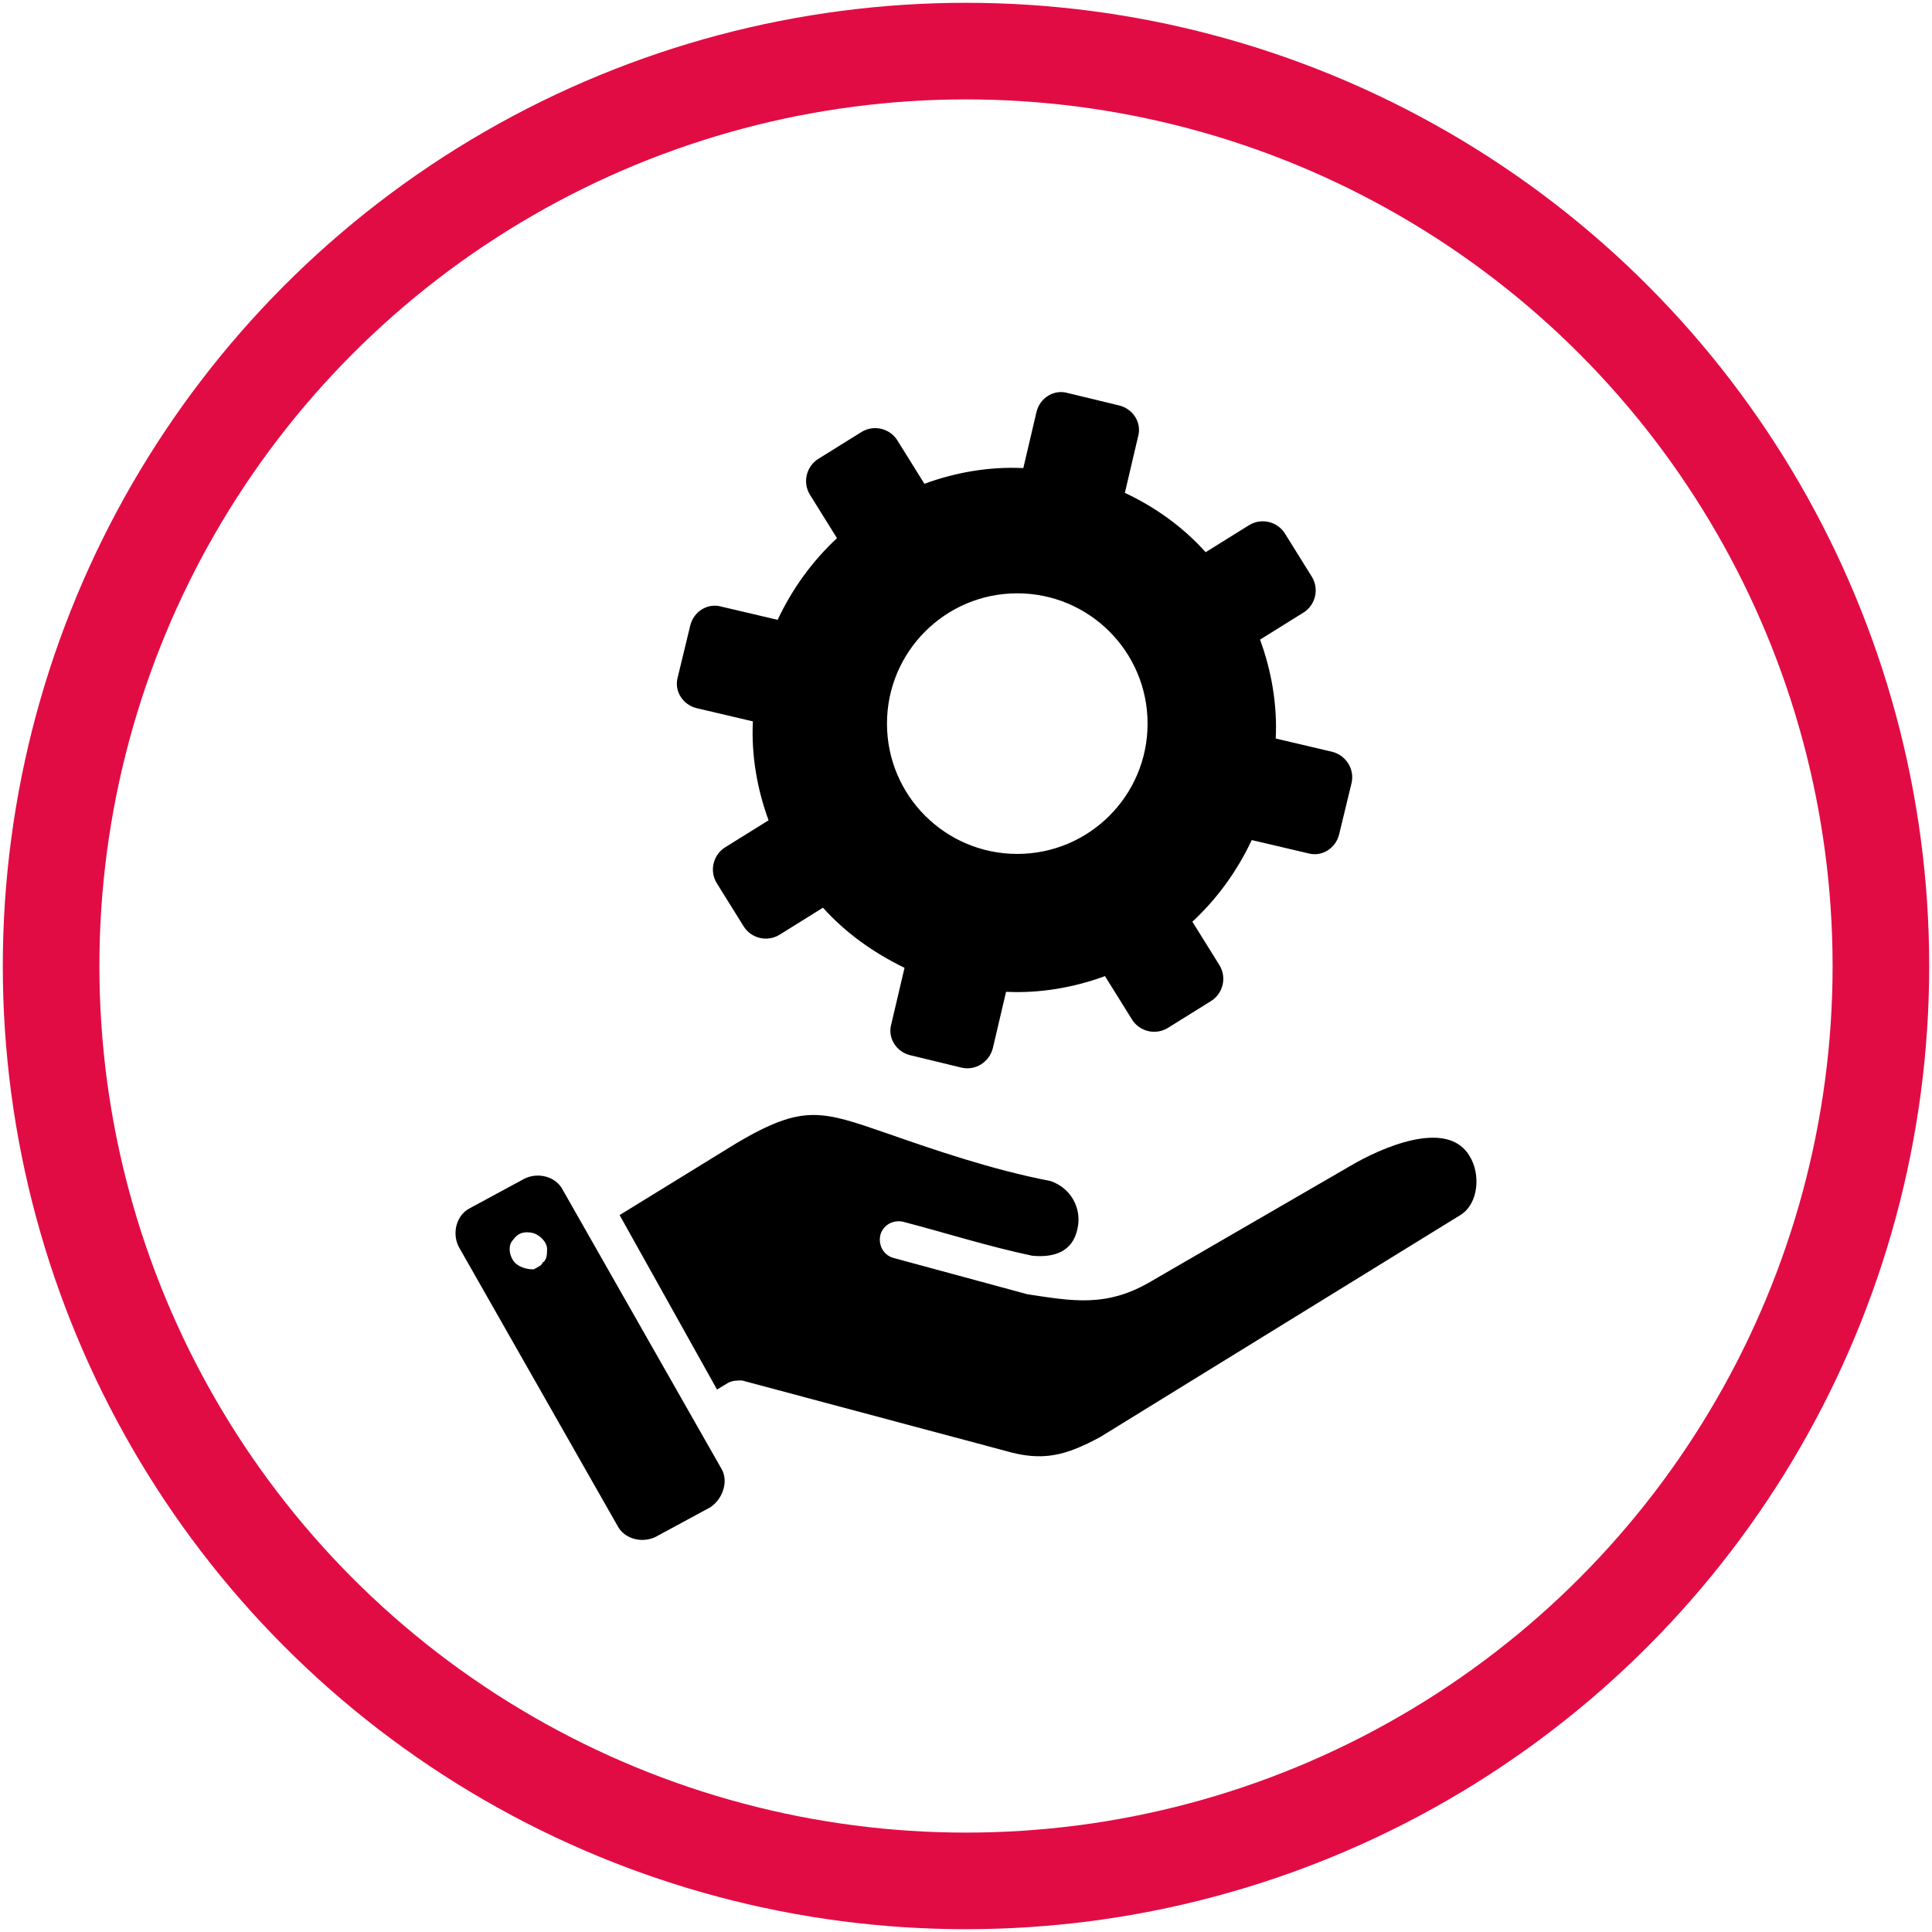
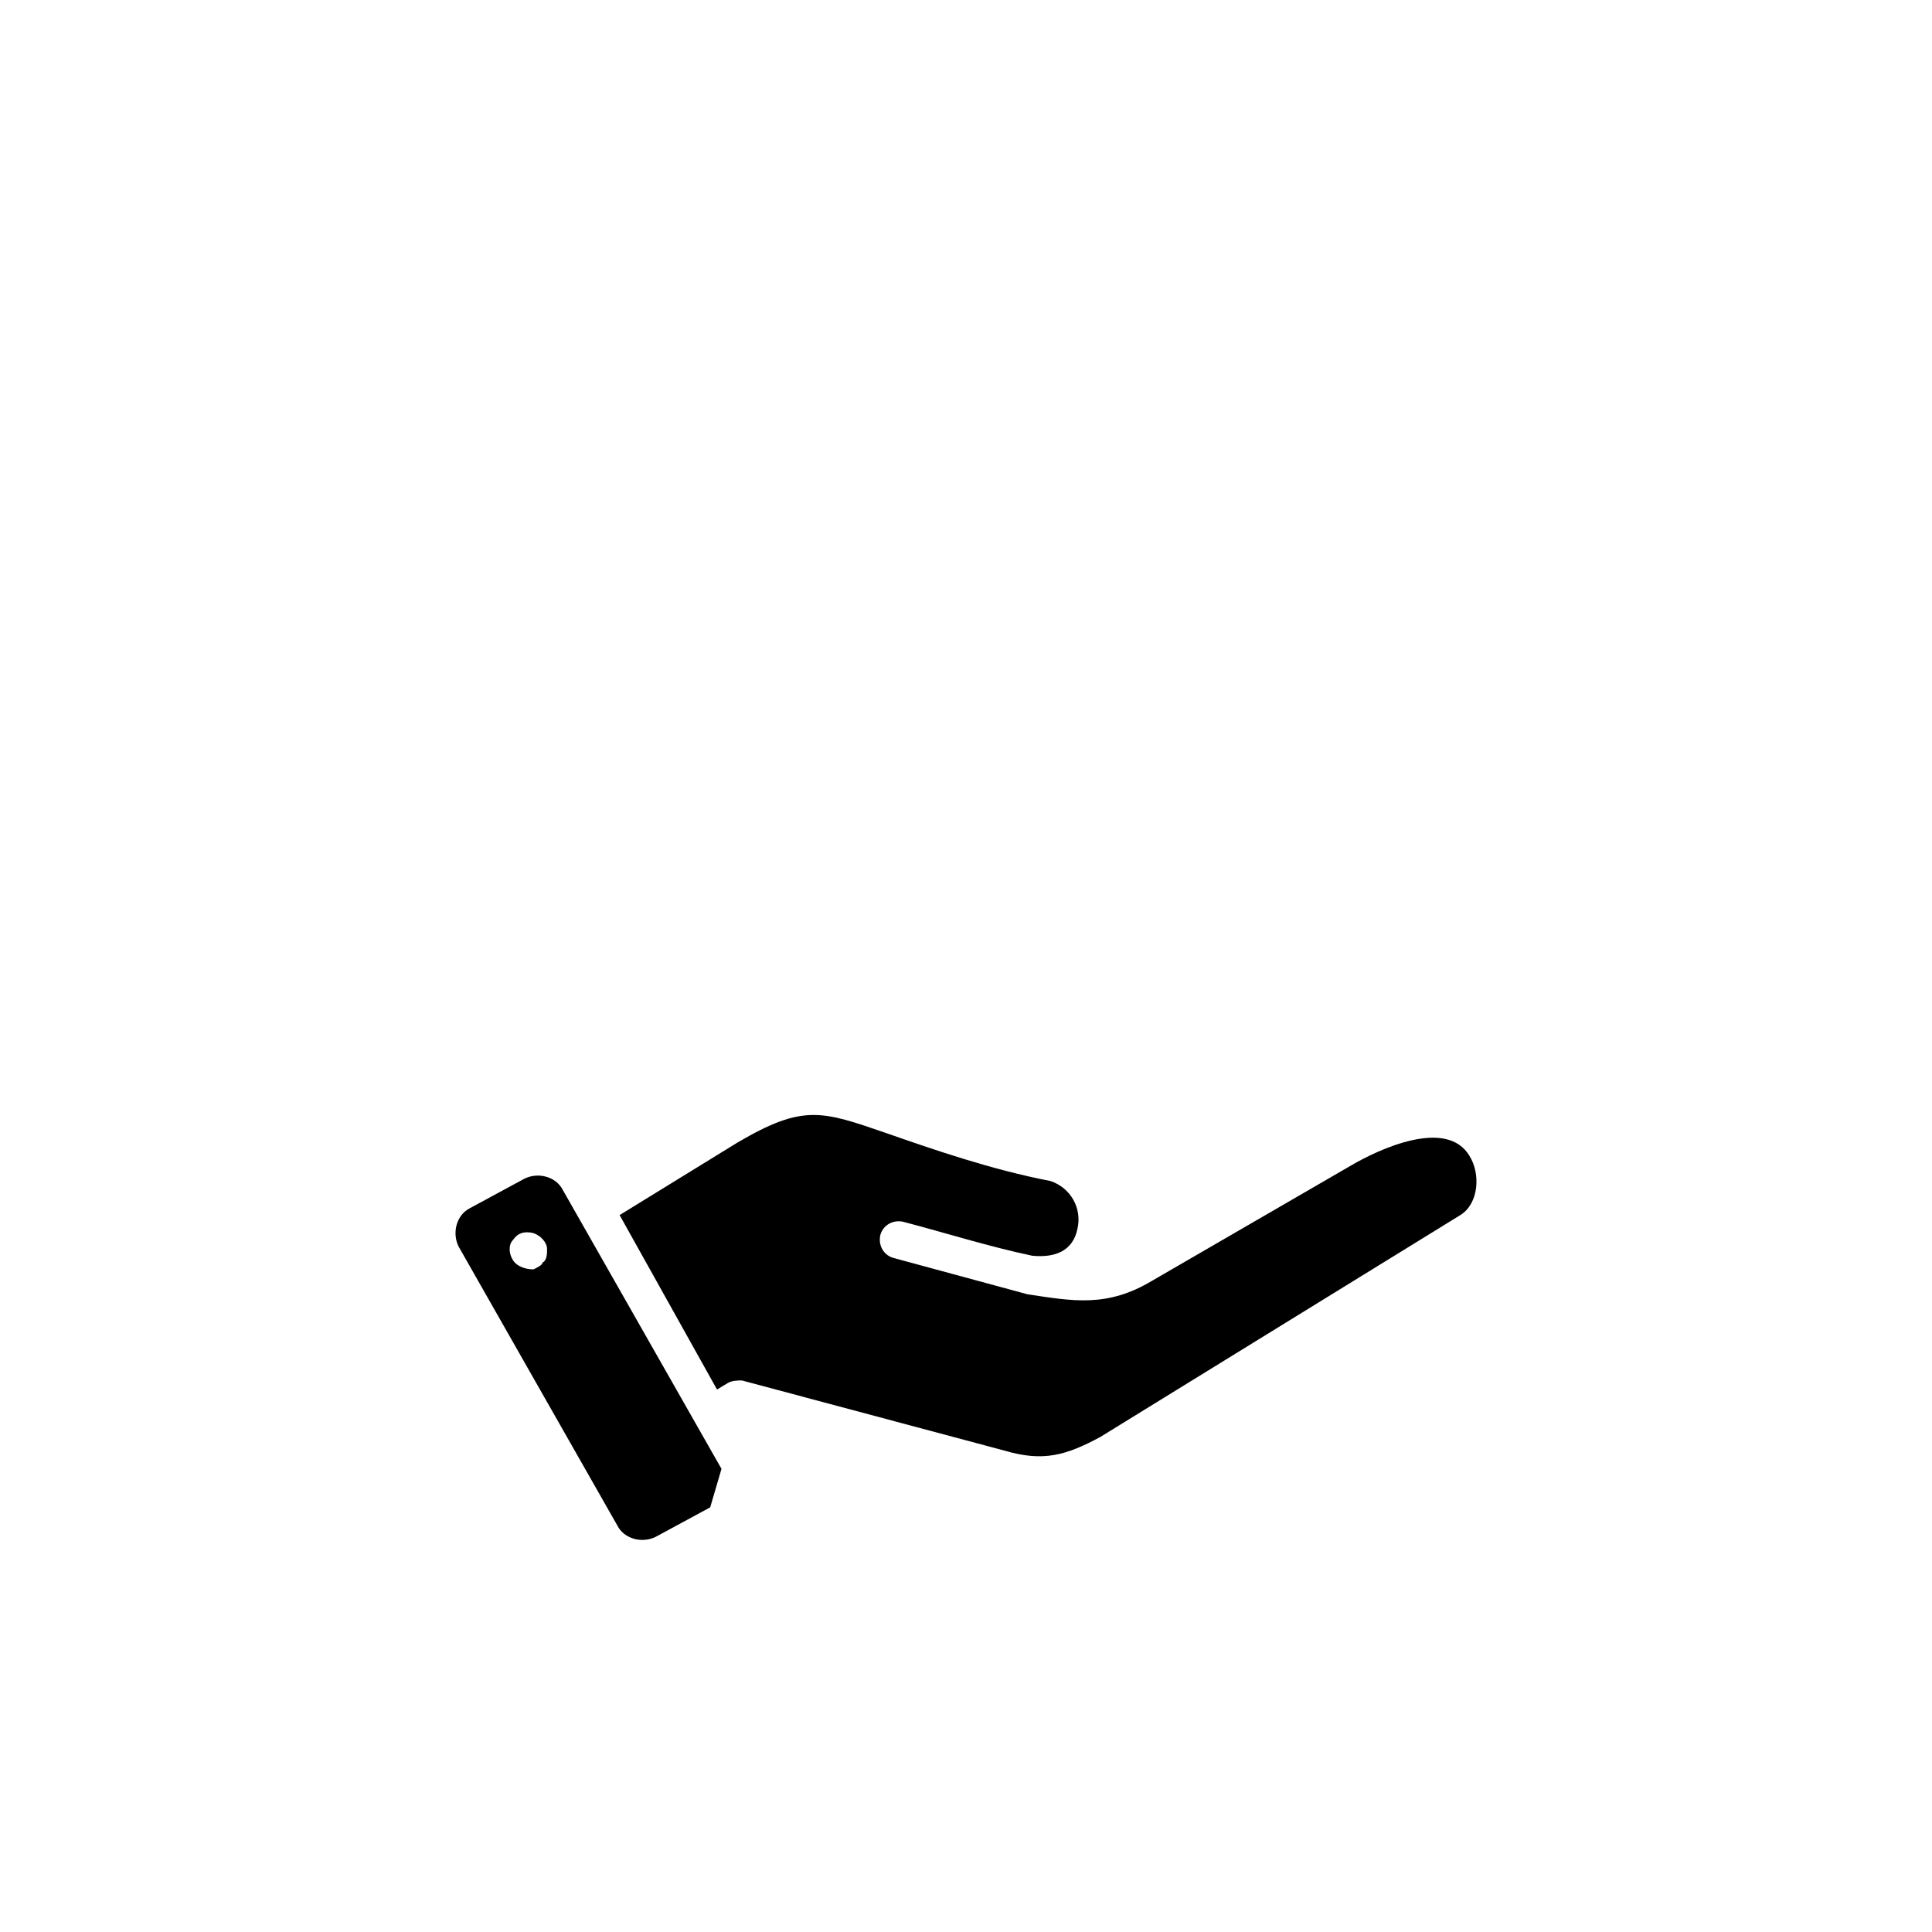
<svg xmlns="http://www.w3.org/2000/svg" id="a" data-name="Layer 1" width="600" height="600" viewBox="0 0 600 600">
-   <circle cx="300" cy="300" r="284.13" fill="none" stroke="#e20c44" stroke-miterlimit="10" stroke-width="30" />
  <g>
-     <path d="m413.591,233.444l-17.402-4.086c.515-10.502-1.301-20.974-4.873-30.719l13.559-8.444c3.601-2.3,4.873-7.173,2.572-11.017l-8.444-13.559c-2.3-3.602-7.173-4.873-11.017-2.573l-13.559,8.444c-6.901-7.687-15.345-13.831-25.09-18.432l4.086-17.403c1.271-4.358-1.544-8.716-5.902-9.745l-15.889-3.844c-4.359-1.271-8.716,1.544-9.746,5.902l-4.086,17.402c-10.502-.514-20.974,1.301-30.72,4.873l-8.444-13.559c-2.3-3.602-7.173-4.873-11.017-2.572l-13.559,8.444c-3.601,2.3-4.873,7.173-2.573,11.017l8.444,13.559c-7.687,7.173-13.831,15.617-18.431,25.362l-17.403-4.086c-4.358-1.271-8.716,1.544-9.745,5.902l-3.844,15.889c-1.271,4.358,1.544,8.716,5.902,9.745l17.403,4.086c-.515,10.502,1.301,20.974,4.873,30.719l-13.559,8.444c-3.601,2.3-4.873,7.173-2.572,11.017l8.444,13.559c2.3,3.602,7.173,4.873,11.017,2.573l13.558-8.444c6.925,7.673,15.359,13.807,25.333,18.673l-4.086,17.402c-1.271,4.358,1.543,8.716,5.902,9.746l15.889,3.844c4.358,1.029,8.716-1.786,9.745-6.144l4.086-17.403c10.502.515,20.974-1.301,30.719-4.873l8.444,13.559c2.3,3.602,7.173,4.873,11.017,2.572l13.559-8.444c3.601-2.3,4.873-7.173,2.572-11.017l-8.444-13.559c7.687-7.173,13.831-15.617,18.432-25.362l17.402,4.086c4.359,1.271,8.716-1.543,9.746-5.902l3.844-15.889c1.029-4.358-1.786-8.716-6.144-9.745Zm-97.666,31.748c-22.348,0-40.465-18.117-40.465-40.465s18.117-40.465,40.465-40.465,40.465,18.117,40.465,40.465-18.117,40.465-40.465,40.465Z" stroke-width="0" />
-     <path d="m192.412,377.325l30.265,54.205,3.511-2.119c1.422-.696,2.815-.696,4.237-.696l81.656,21.821c11.955,3.511,19.007,1.422,29.569-4.237l111.921-68.975c5.629-3.511,6.325-12.681,2.815-18.311-7.052-11.955-28.147-2.119-36.591,2.815l-61.953,35.895c-14.073,8.444-24.636,6.325-38.709,4.237l-41.524-11.259c-2.815-.696-4.933-3.511-4.237-7.052.696-2.815,3.511-4.933,7.052-4.237,13.377,3.511,26.755,7.748,40.132,10.563,7.052.696,12.681-1.422,14.073-8.444,1.422-6.325-2.119-12.681-8.444-14.769-18.311-3.511-36.591-9.866-50.664-14.769-20.399-7.052-26.058-9.14-46.457,2.815l-36.591,22.517h-.061Zm31.657,78.841l-49.272-86.589c-2.119-4.237-7.748-5.629-11.955-3.511l-16.888,9.14c-4.237,2.119-5.629,7.748-3.511,11.955l49.272,86.589c2.119,4.237,7.748,5.629,11.955,3.511l16.888-9.14c4.237-2.815,5.629-8.444,3.511-11.955h0Zm-58.412-61.953c-2.119,0-4.933-.696-6.325-2.815-1.392-2.119-1.422-4.933,0-6.325,1.422-2.119,3.511-2.815,6.325-2.119,2.119.696,4.237,2.815,4.237,4.933,0,1.422,0,3.511-1.422,4.237,0,.696-1.422,1.422-2.815,2.119h0v-.03Z" fill-rule="evenodd" stroke-width="0" />
+     <path d="m192.412,377.325l30.265,54.205,3.511-2.119c1.422-.696,2.815-.696,4.237-.696l81.656,21.821c11.955,3.511,19.007,1.422,29.569-4.237l111.921-68.975c5.629-3.511,6.325-12.681,2.815-18.311-7.052-11.955-28.147-2.119-36.591,2.815l-61.953,35.895c-14.073,8.444-24.636,6.325-38.709,4.237l-41.524-11.259c-2.815-.696-4.933-3.511-4.237-7.052.696-2.815,3.511-4.933,7.052-4.237,13.377,3.511,26.755,7.748,40.132,10.563,7.052.696,12.681-1.422,14.073-8.444,1.422-6.325-2.119-12.681-8.444-14.769-18.311-3.511-36.591-9.866-50.664-14.769-20.399-7.052-26.058-9.14-46.457,2.815l-36.591,22.517h-.061Zm31.657,78.841l-49.272-86.589c-2.119-4.237-7.748-5.629-11.955-3.511l-16.888,9.14c-4.237,2.119-5.629,7.748-3.511,11.955l49.272,86.589c2.119,4.237,7.748,5.629,11.955,3.511l16.888-9.14h0Zm-58.412-61.953c-2.119,0-4.933-.696-6.325-2.815-1.392-2.119-1.422-4.933,0-6.325,1.422-2.119,3.511-2.815,6.325-2.119,2.119.696,4.237,2.815,4.237,4.933,0,1.422,0,3.511-1.422,4.237,0,.696-1.422,1.422-2.815,2.119h0v-.03Z" fill-rule="evenodd" stroke-width="0" />
  </g>
</svg>